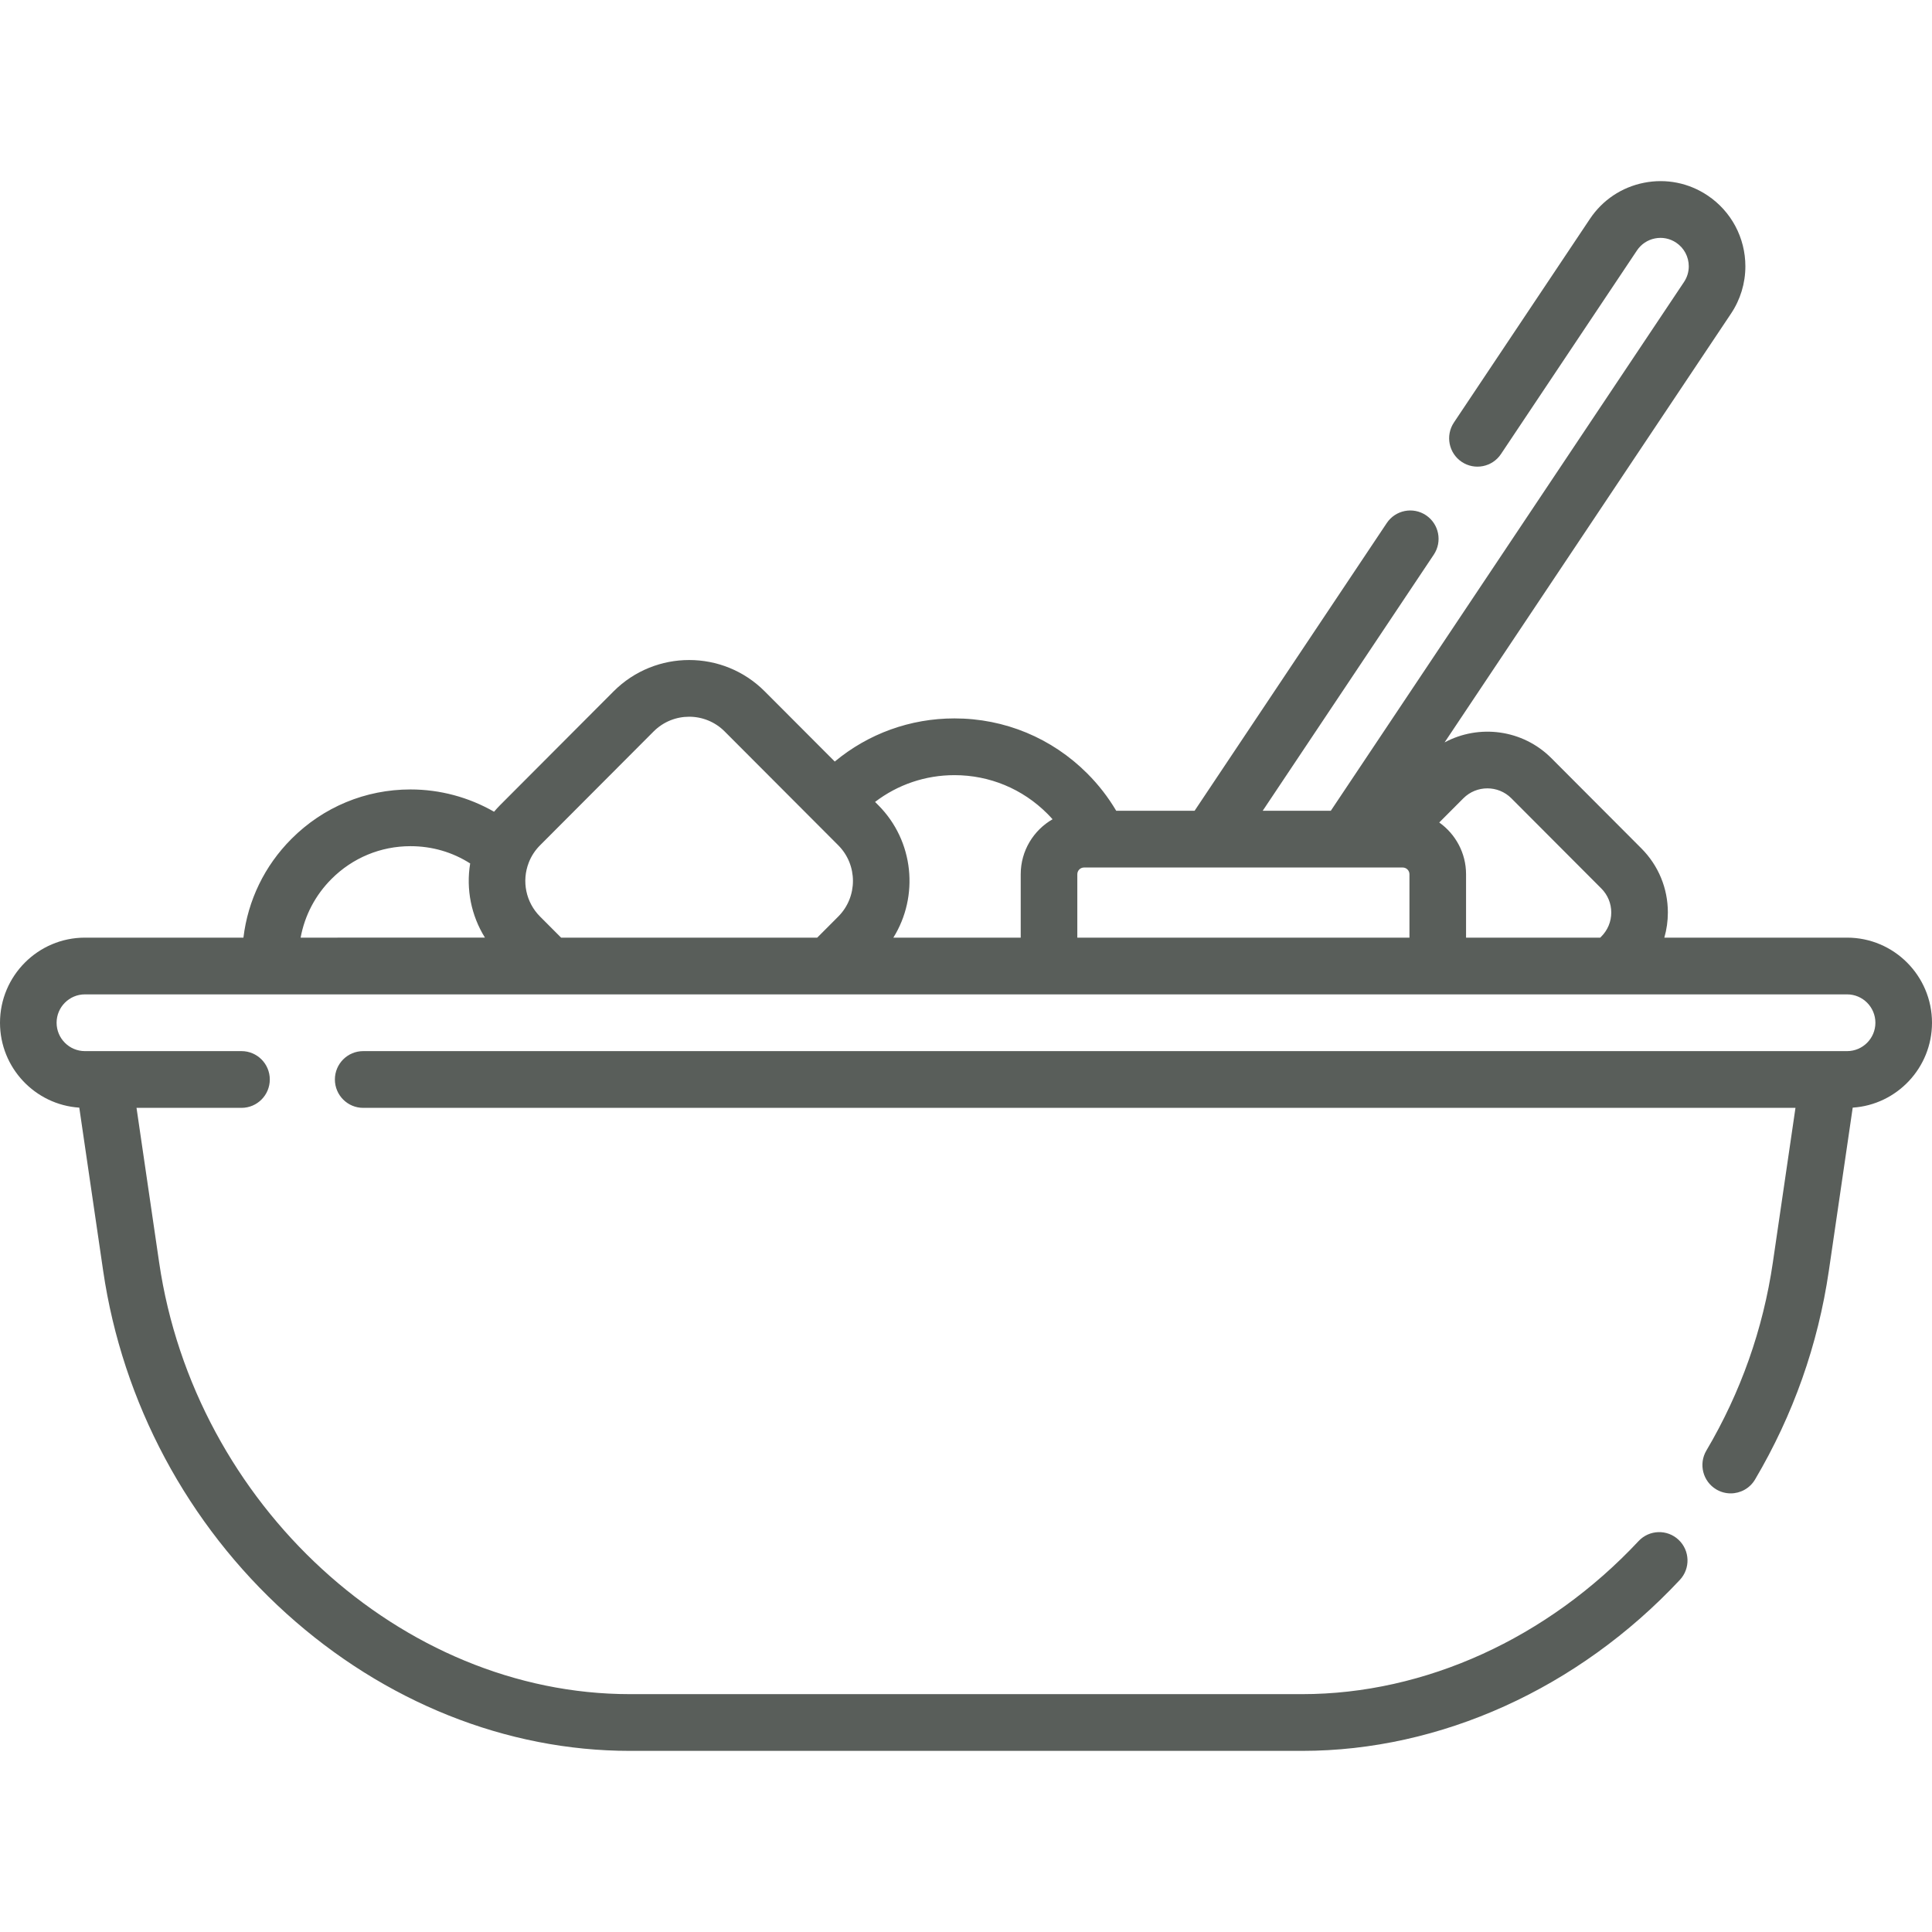
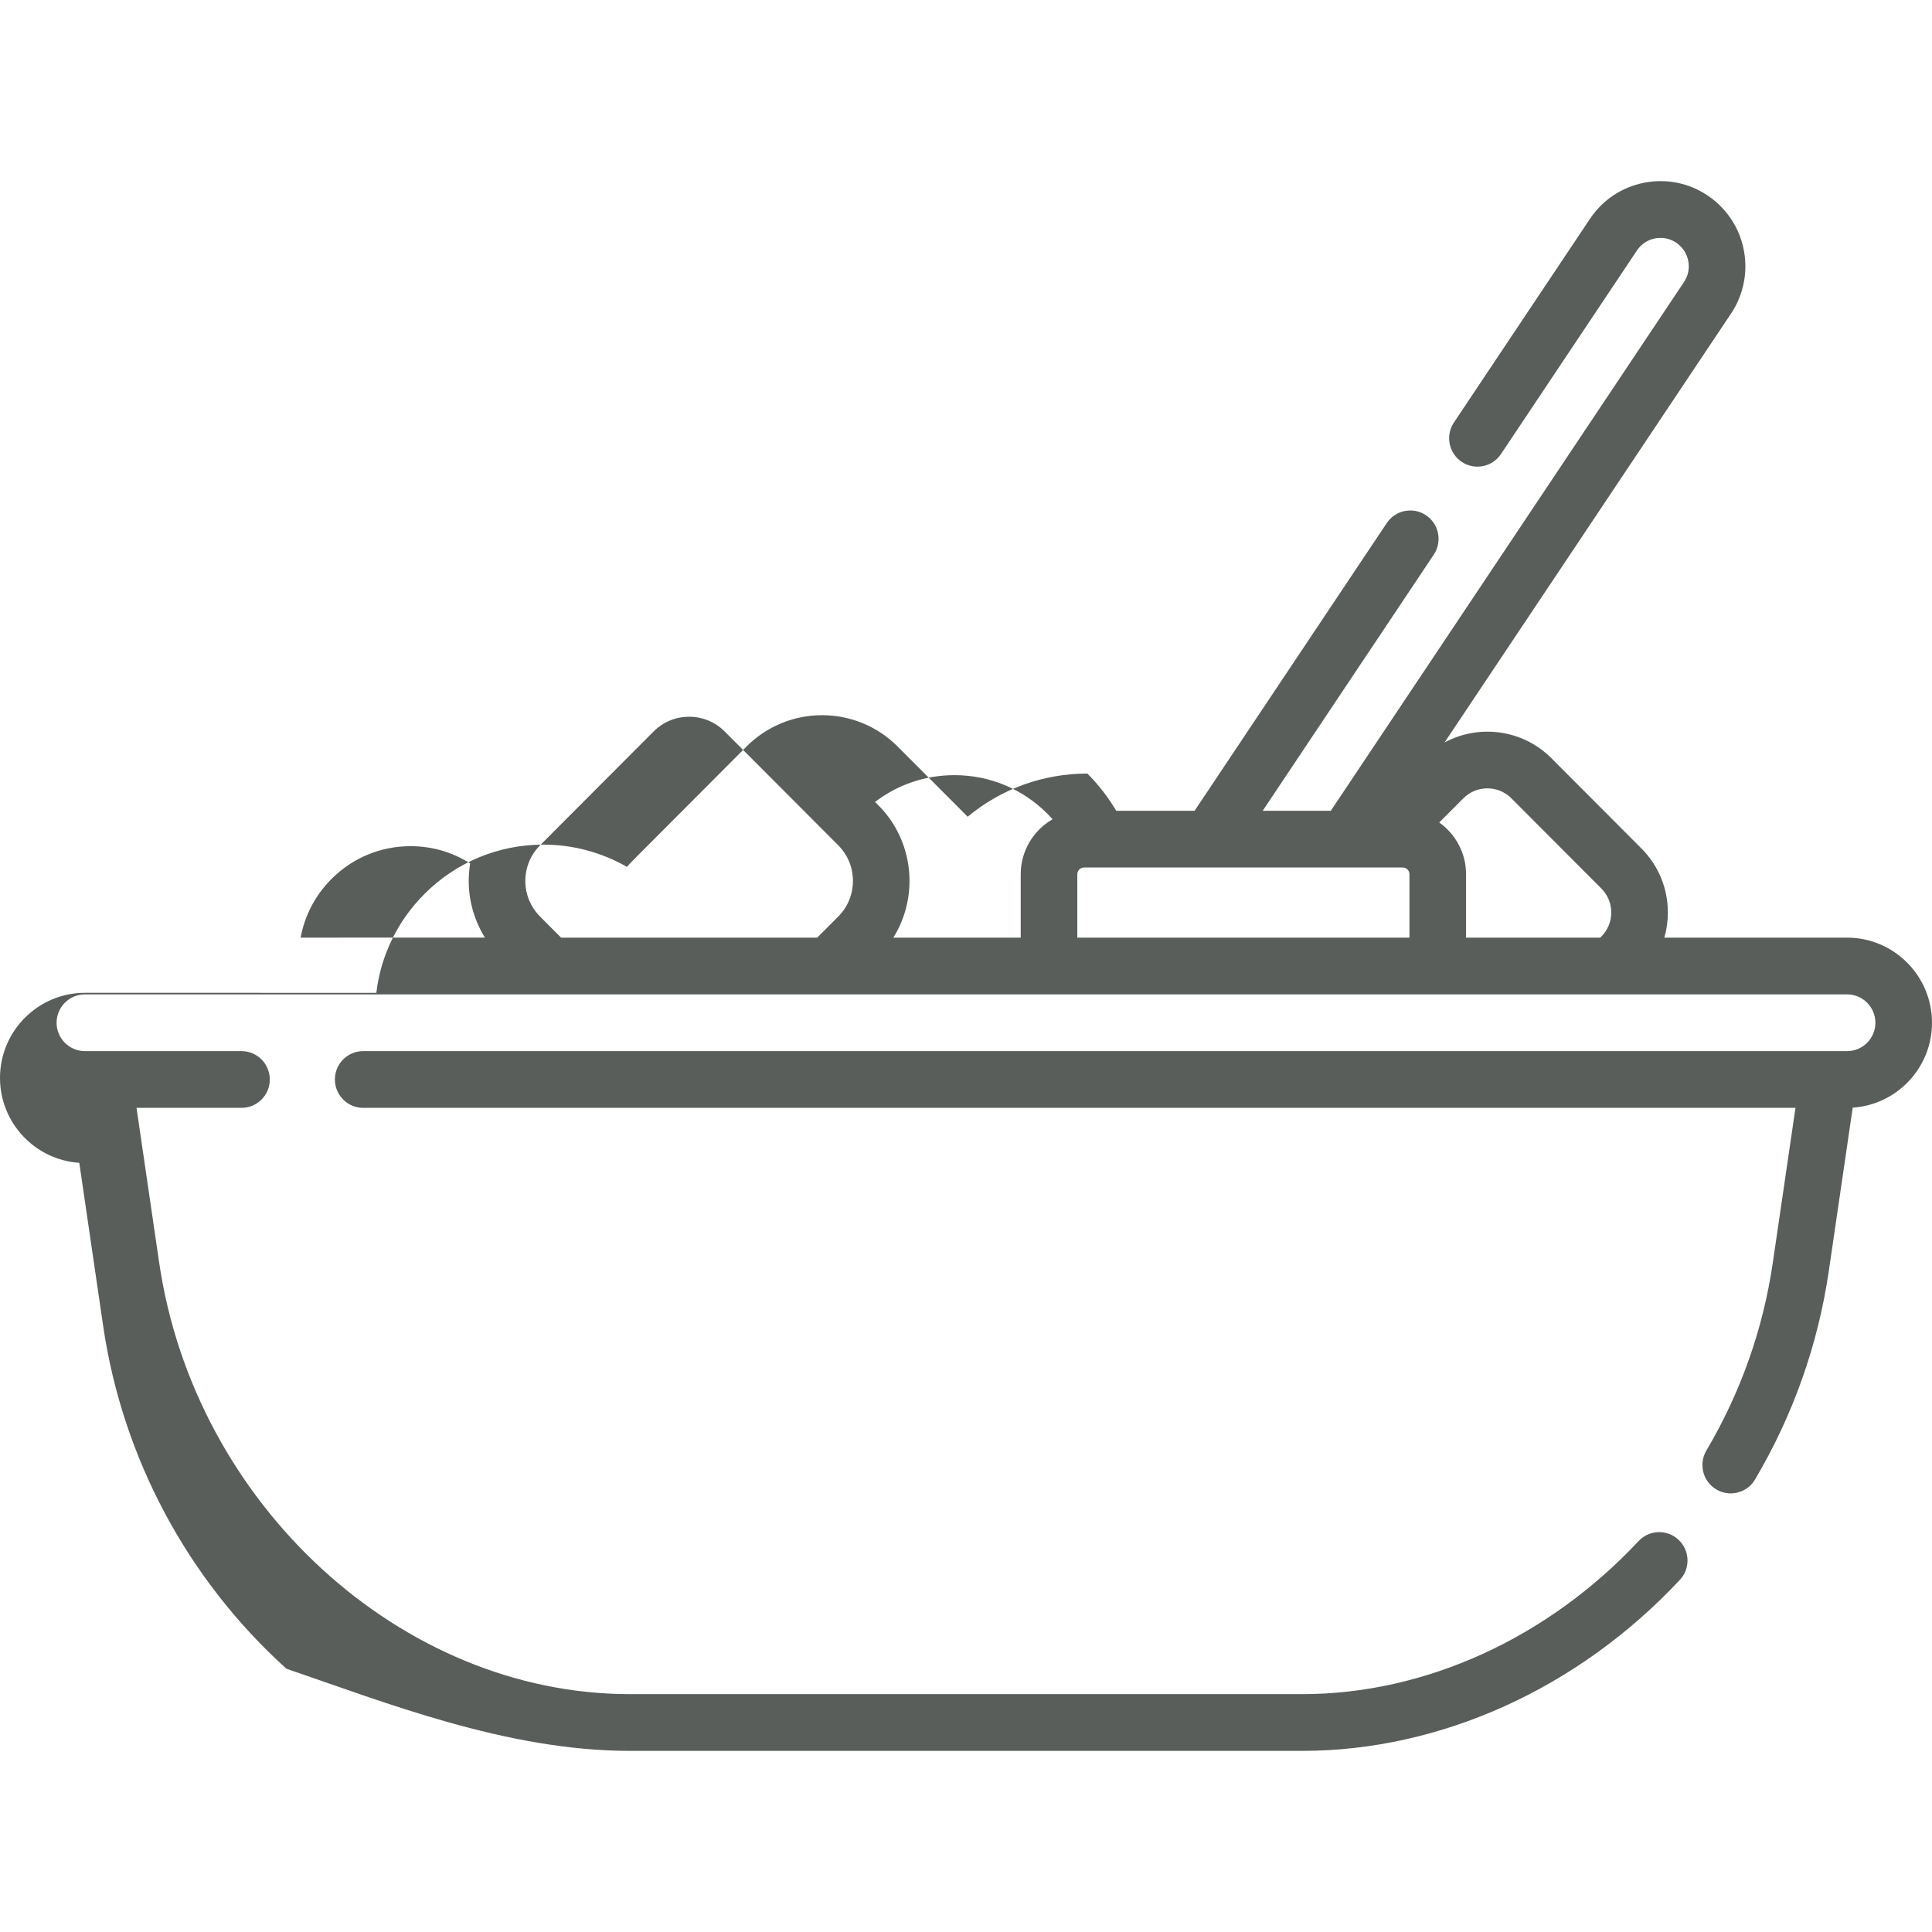
<svg xmlns="http://www.w3.org/2000/svg" version="1.1" viewBox="0 0 512 512" xml:space="preserve">
  <g>
    <g>
-       <path fill="#595e5a" d="M489.5,248.484h-48.434c0.612-2.139,0.934-4.374,0.934-6.66c0-6.421-2.495-12.458-7.026-16.999l-23.854-23.913c-7.646-7.653-19.211-9.037-28.288-4.168l75.895-113.623c2.495-3.723,3.814-8.06,3.814-12.543c0-7.551-3.734-14.564-9.985-18.755c-4.992-3.354-10.989-4.558-16.887-3.388s-10.988,4.573-14.33,9.581l-36.036,53.952c-2.304,3.451-1.382,8.12,2.06,10.43c3.443,2.308,8.101,1.386,10.405-2.065l36.037-53.955c1.114-1.669,2.811-2.804,4.775-3.193c1.966-0.39,3.963,0.012,5.631,1.133c2.085,1.398,3.33,3.738,3.33,6.26c0,1.485-0.438,2.922-1.272,4.167l-93.593,140.118h-18.047l45.34-67.882c2.304-3.451,1.382-8.12-2.06-10.43c-3.443-2.308-8.101-1.385-10.405,2.065l-50.928,76.248h-20.769c-2.125-3.59-4.681-6.895-7.643-9.858c-9.407-9.429-21.916-14.621-35.223-14.621c-11.709,0-22.805,4.031-31.721,11.433l-18.575-18.613c-11.028-11.057-28.983-11.057-40.026-0.001l-30.109,30.183c-0.555,0.557-1.077,1.137-1.579,1.729c-6.696-3.839-14.32-5.905-22.148-5.905c-11.916,0-23.118,4.652-31.539,13.094c-7.137,7.144-11.546,16.291-12.734,26.18H22.5c-12.407,0-22.5,10.118-22.5,22.554c0,11.934,9.297,21.728,21.012,22.499l6.324,43.222c5.109,34.921,22.357,67.186,48.566,90.852C101.89,451.077,134.211,464,166.912,464h178.176c36.67,0,73.151-16.516,100.091-45.312c2.834-3.029,2.681-7.786-0.341-10.626c-3.021-2.841-7.77-2.686-10.601,0.342c-24.115,25.776-56.608,40.561-89.149,40.561H166.912c-60.56,0-115.35-50.244-124.735-114.386l-5.997-40.986H64c4.142,0,7.5-3.365,7.5-7.518c0-4.152-3.358-7.518-7.5-7.518H22.5c-4.136,0-7.5-3.372-7.5-7.518s3.364-7.518,7.5-7.518h467v0c4.136,0,7.5,3.372,7.5,7.518s-3.364,7.518-7.5,7.518H96.25c-4.142,0-7.5,3.365-7.5,7.518s3.358,7.518,7.5,7.518h379.569l-5.997,40.986c-2.584,17.662-8.511,34.428-17.615,49.832c-2.111,3.572-0.935,8.184,2.629,10.3c1.2,0.713,2.517,1.051,3.816,1.051c2.562,0,5.059-1.317,6.459-3.687c10.105-17.097,16.684-35.707,19.553-55.315l6.324-43.223C502.703,292.766,512,282.973,512,271.038C512,258.602,501.906,248.484,489.5,248.484z M79.669,248.484c1.076-5.856,3.881-11.245,8.175-15.543c5.592-5.606,13.027-8.694,20.936-8.694c5.729,0,11.119,1.575,15.819,4.577c-1.125,6.813,0.271,13.811,3.918,19.66H79.669z M222.156,242.888l-5.583,5.596h-67.876l-5.584-5.597c-3.74-3.749-4.914-9.357-2.981-14.305c0.662-1.708,1.665-3.243,2.982-4.563l30.106-30.179c5.191-5.197,13.633-5.199,18.817-0.002l30.116,30.178C227.338,229.22,227.338,237.687,222.156,242.888z M270.501,231.685v16.8h-33.753c6.817-10.95,5.495-25.584-3.984-35.098l-0.865-0.867c6.027-4.601,13.344-7.098,21.041-7.098c9.3,0,18.043,3.629,24.625,10.225c0.475,0.474,0.929,0.966,1.374,1.464C273.905,220.018,270.501,225.455,270.501,231.685z M373.519,248.485H285.5v-16.8c0-0.984,0.799-1.785,1.78-1.785h84.455h0.005c0.981,0,1.779,0.801,1.779,1.785V248.485z M424.367,248.191l-0.294,0.295H388.52v-16.8c0-5.663-2.815-10.671-7.106-13.72l6.395-6.411c3.504-3.507,9.208-3.509,12.708-0.006l23.851,23.909c1.698,1.702,2.633,3.963,2.633,6.367C427.001,244.228,426.066,246.488,424.367,248.191z" />
+       <path fill="#595e5a" d="M489.5,248.484h-48.434c0.612-2.139,0.934-4.374,0.934-6.66c0-6.421-2.495-12.458-7.026-16.999l-23.854-23.913c-7.646-7.653-19.211-9.037-28.288-4.168l75.895-113.623c2.495-3.723,3.814-8.06,3.814-12.543c0-7.551-3.734-14.564-9.985-18.755c-4.992-3.354-10.989-4.558-16.887-3.388s-10.988,4.573-14.33,9.581l-36.036,53.952c-2.304,3.451-1.382,8.12,2.06,10.43c3.443,2.308,8.101,1.386,10.405-2.065l36.037-53.955c1.114-1.669,2.811-2.804,4.775-3.193c1.966-0.39,3.963,0.012,5.631,1.133c2.085,1.398,3.33,3.738,3.33,6.26c0,1.485-0.438,2.922-1.272,4.167l-93.593,140.118h-18.047l45.34-67.882c2.304-3.451,1.382-8.12-2.06-10.43c-3.443-2.308-8.101-1.385-10.405,2.065l-50.928,76.248h-20.769c-2.125-3.59-4.681-6.895-7.643-9.858c-11.709,0-22.805,4.031-31.721,11.433l-18.575-18.613c-11.028-11.057-28.983-11.057-40.026-0.001l-30.109,30.183c-0.555,0.557-1.077,1.137-1.579,1.729c-6.696-3.839-14.32-5.905-22.148-5.905c-11.916,0-23.118,4.652-31.539,13.094c-7.137,7.144-11.546,16.291-12.734,26.18H22.5c-12.407,0-22.5,10.118-22.5,22.554c0,11.934,9.297,21.728,21.012,22.499l6.324,43.222c5.109,34.921,22.357,67.186,48.566,90.852C101.89,451.077,134.211,464,166.912,464h178.176c36.67,0,73.151-16.516,100.091-45.312c2.834-3.029,2.681-7.786-0.341-10.626c-3.021-2.841-7.77-2.686-10.601,0.342c-24.115,25.776-56.608,40.561-89.149,40.561H166.912c-60.56,0-115.35-50.244-124.735-114.386l-5.997-40.986H64c4.142,0,7.5-3.365,7.5-7.518c0-4.152-3.358-7.518-7.5-7.518H22.5c-4.136,0-7.5-3.372-7.5-7.518s3.364-7.518,7.5-7.518h467v0c4.136,0,7.5,3.372,7.5,7.518s-3.364,7.518-7.5,7.518H96.25c-4.142,0-7.5,3.365-7.5,7.518s3.358,7.518,7.5,7.518h379.569l-5.997,40.986c-2.584,17.662-8.511,34.428-17.615,49.832c-2.111,3.572-0.935,8.184,2.629,10.3c1.2,0.713,2.517,1.051,3.816,1.051c2.562,0,5.059-1.317,6.459-3.687c10.105-17.097,16.684-35.707,19.553-55.315l6.324-43.223C502.703,292.766,512,282.973,512,271.038C512,258.602,501.906,248.484,489.5,248.484z M79.669,248.484c1.076-5.856,3.881-11.245,8.175-15.543c5.592-5.606,13.027-8.694,20.936-8.694c5.729,0,11.119,1.575,15.819,4.577c-1.125,6.813,0.271,13.811,3.918,19.66H79.669z M222.156,242.888l-5.583,5.596h-67.876l-5.584-5.597c-3.74-3.749-4.914-9.357-2.981-14.305c0.662-1.708,1.665-3.243,2.982-4.563l30.106-30.179c5.191-5.197,13.633-5.199,18.817-0.002l30.116,30.178C227.338,229.22,227.338,237.687,222.156,242.888z M270.501,231.685v16.8h-33.753c6.817-10.95,5.495-25.584-3.984-35.098l-0.865-0.867c6.027-4.601,13.344-7.098,21.041-7.098c9.3,0,18.043,3.629,24.625,10.225c0.475,0.474,0.929,0.966,1.374,1.464C273.905,220.018,270.501,225.455,270.501,231.685z M373.519,248.485H285.5v-16.8c0-0.984,0.799-1.785,1.78-1.785h84.455h0.005c0.981,0,1.779,0.801,1.779,1.785V248.485z M424.367,248.191l-0.294,0.295H388.52v-16.8c0-5.663-2.815-10.671-7.106-13.72l6.395-6.411c3.504-3.507,9.208-3.509,12.708-0.006l23.851,23.909c1.698,1.702,2.633,3.963,2.633,6.367C427.001,244.228,426.066,246.488,424.367,248.191z" />
    </g>
  </g>
</svg>